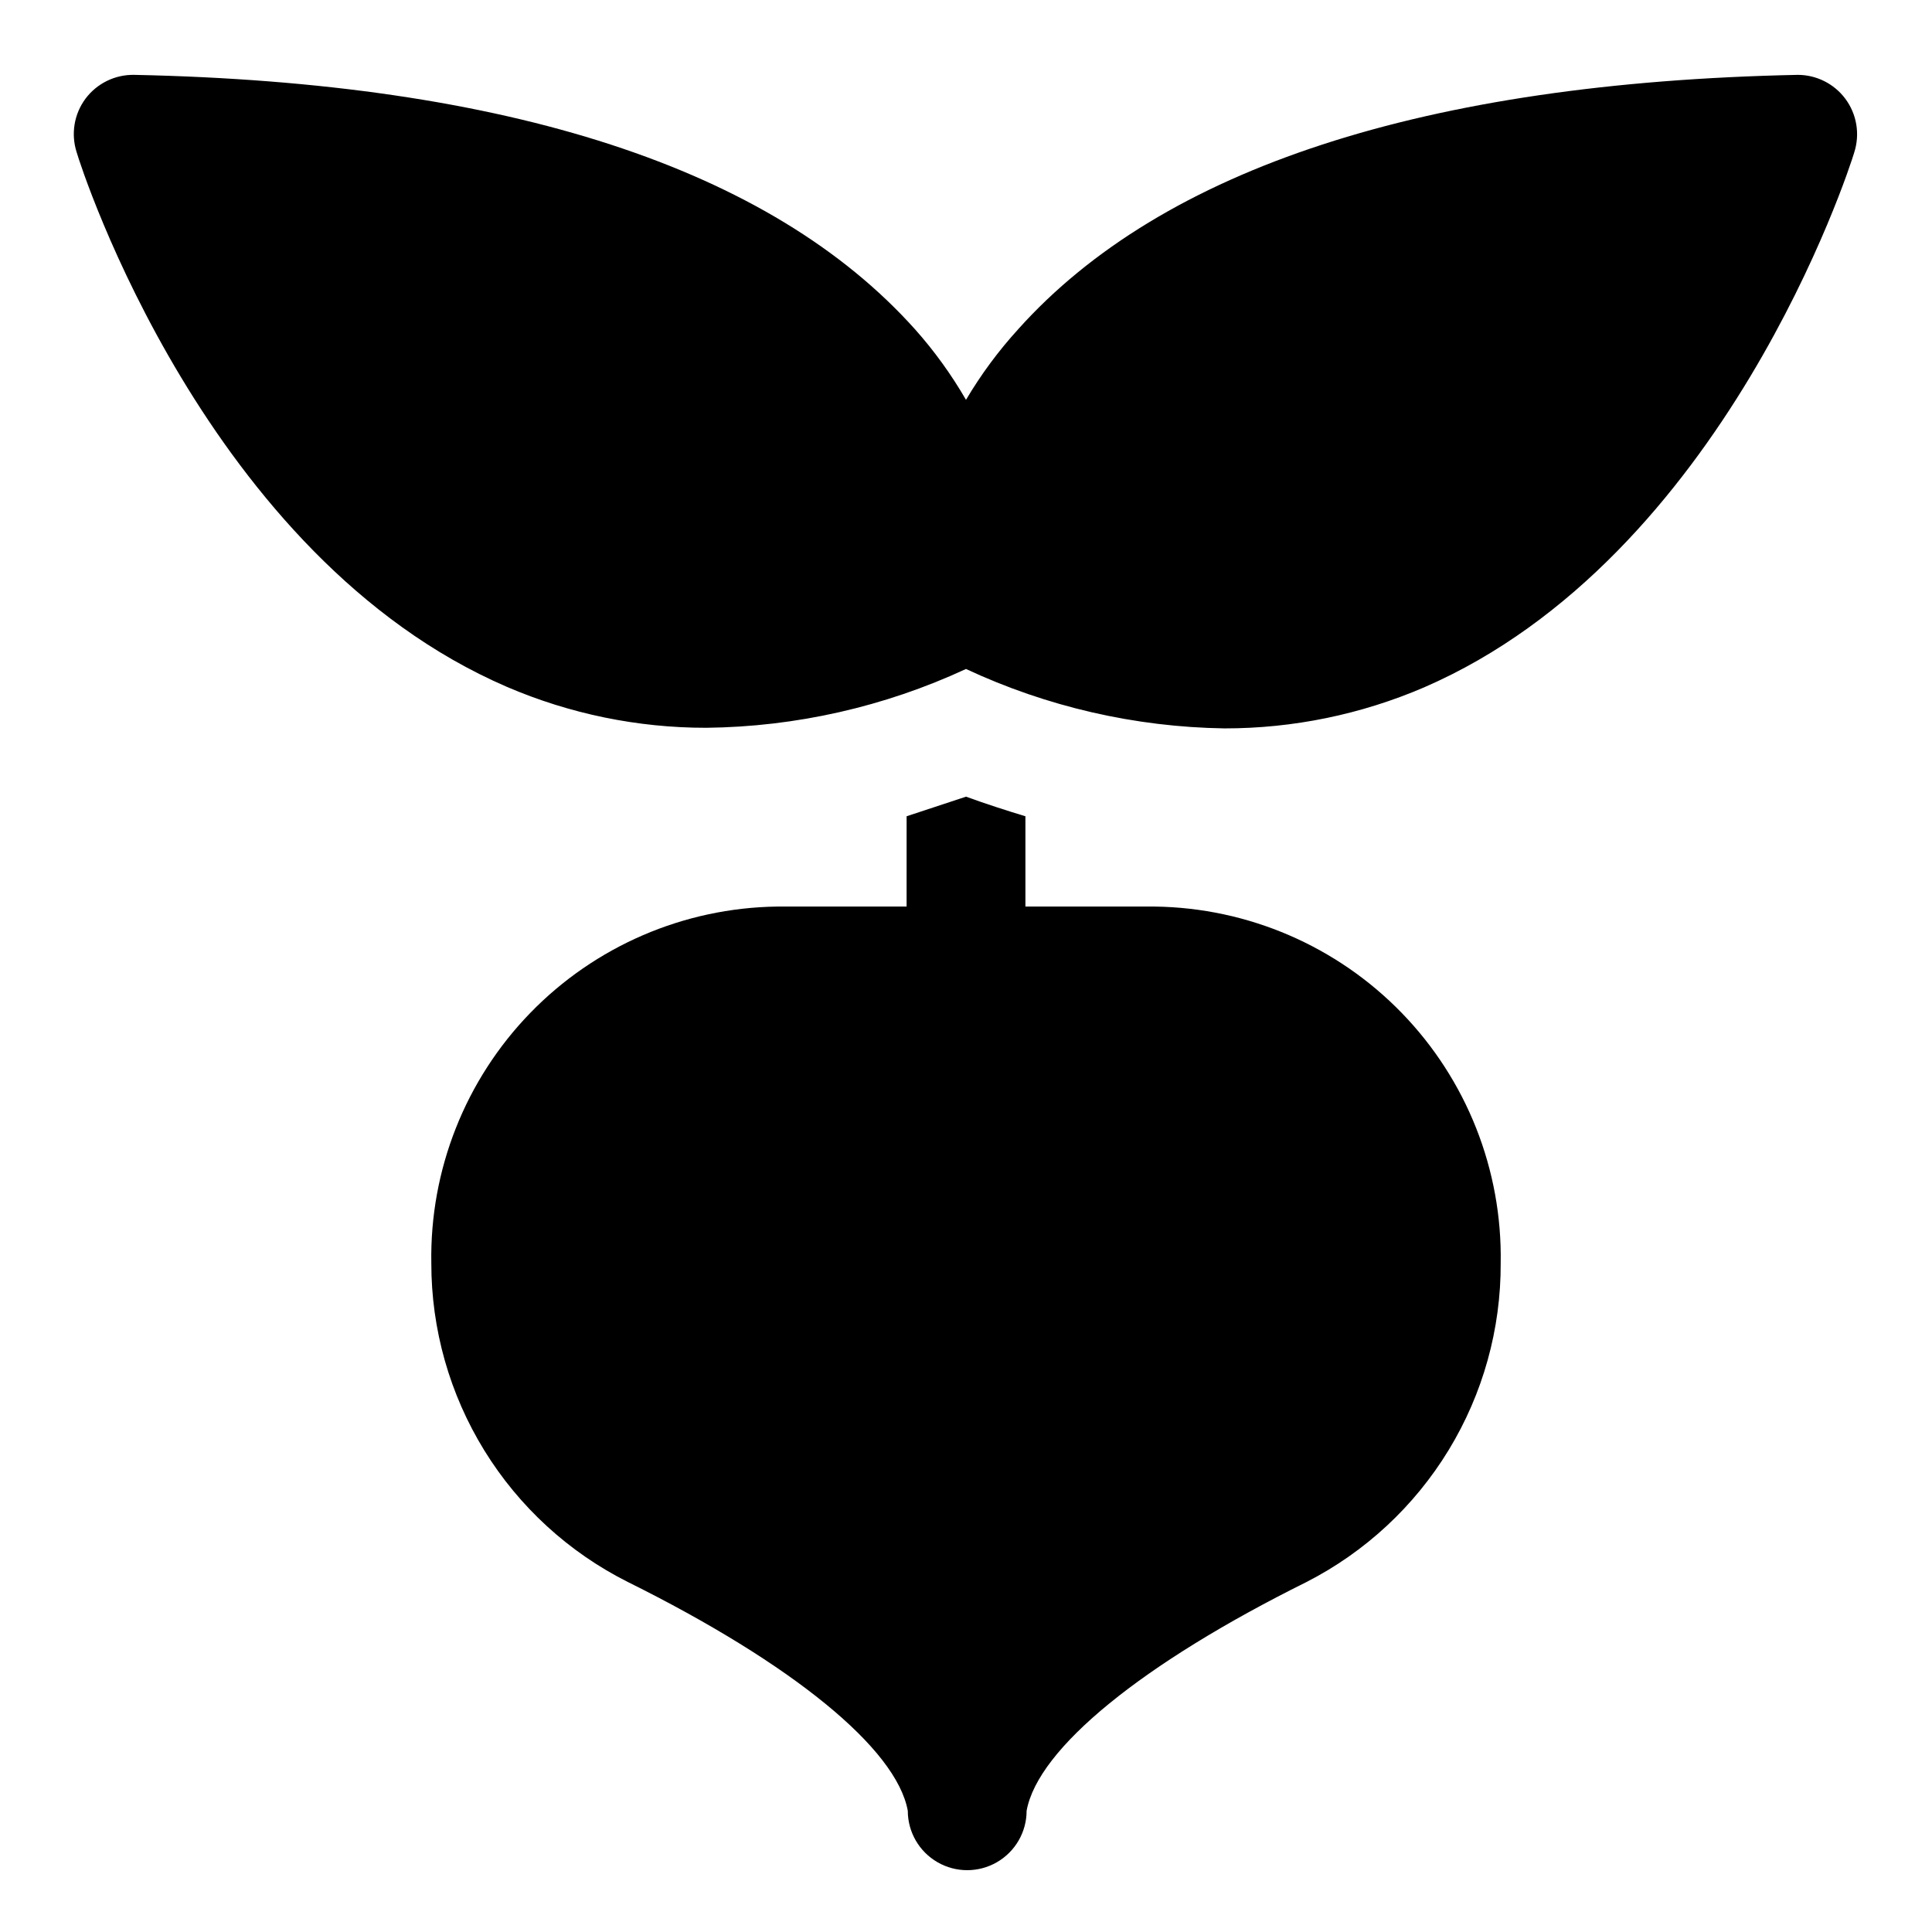
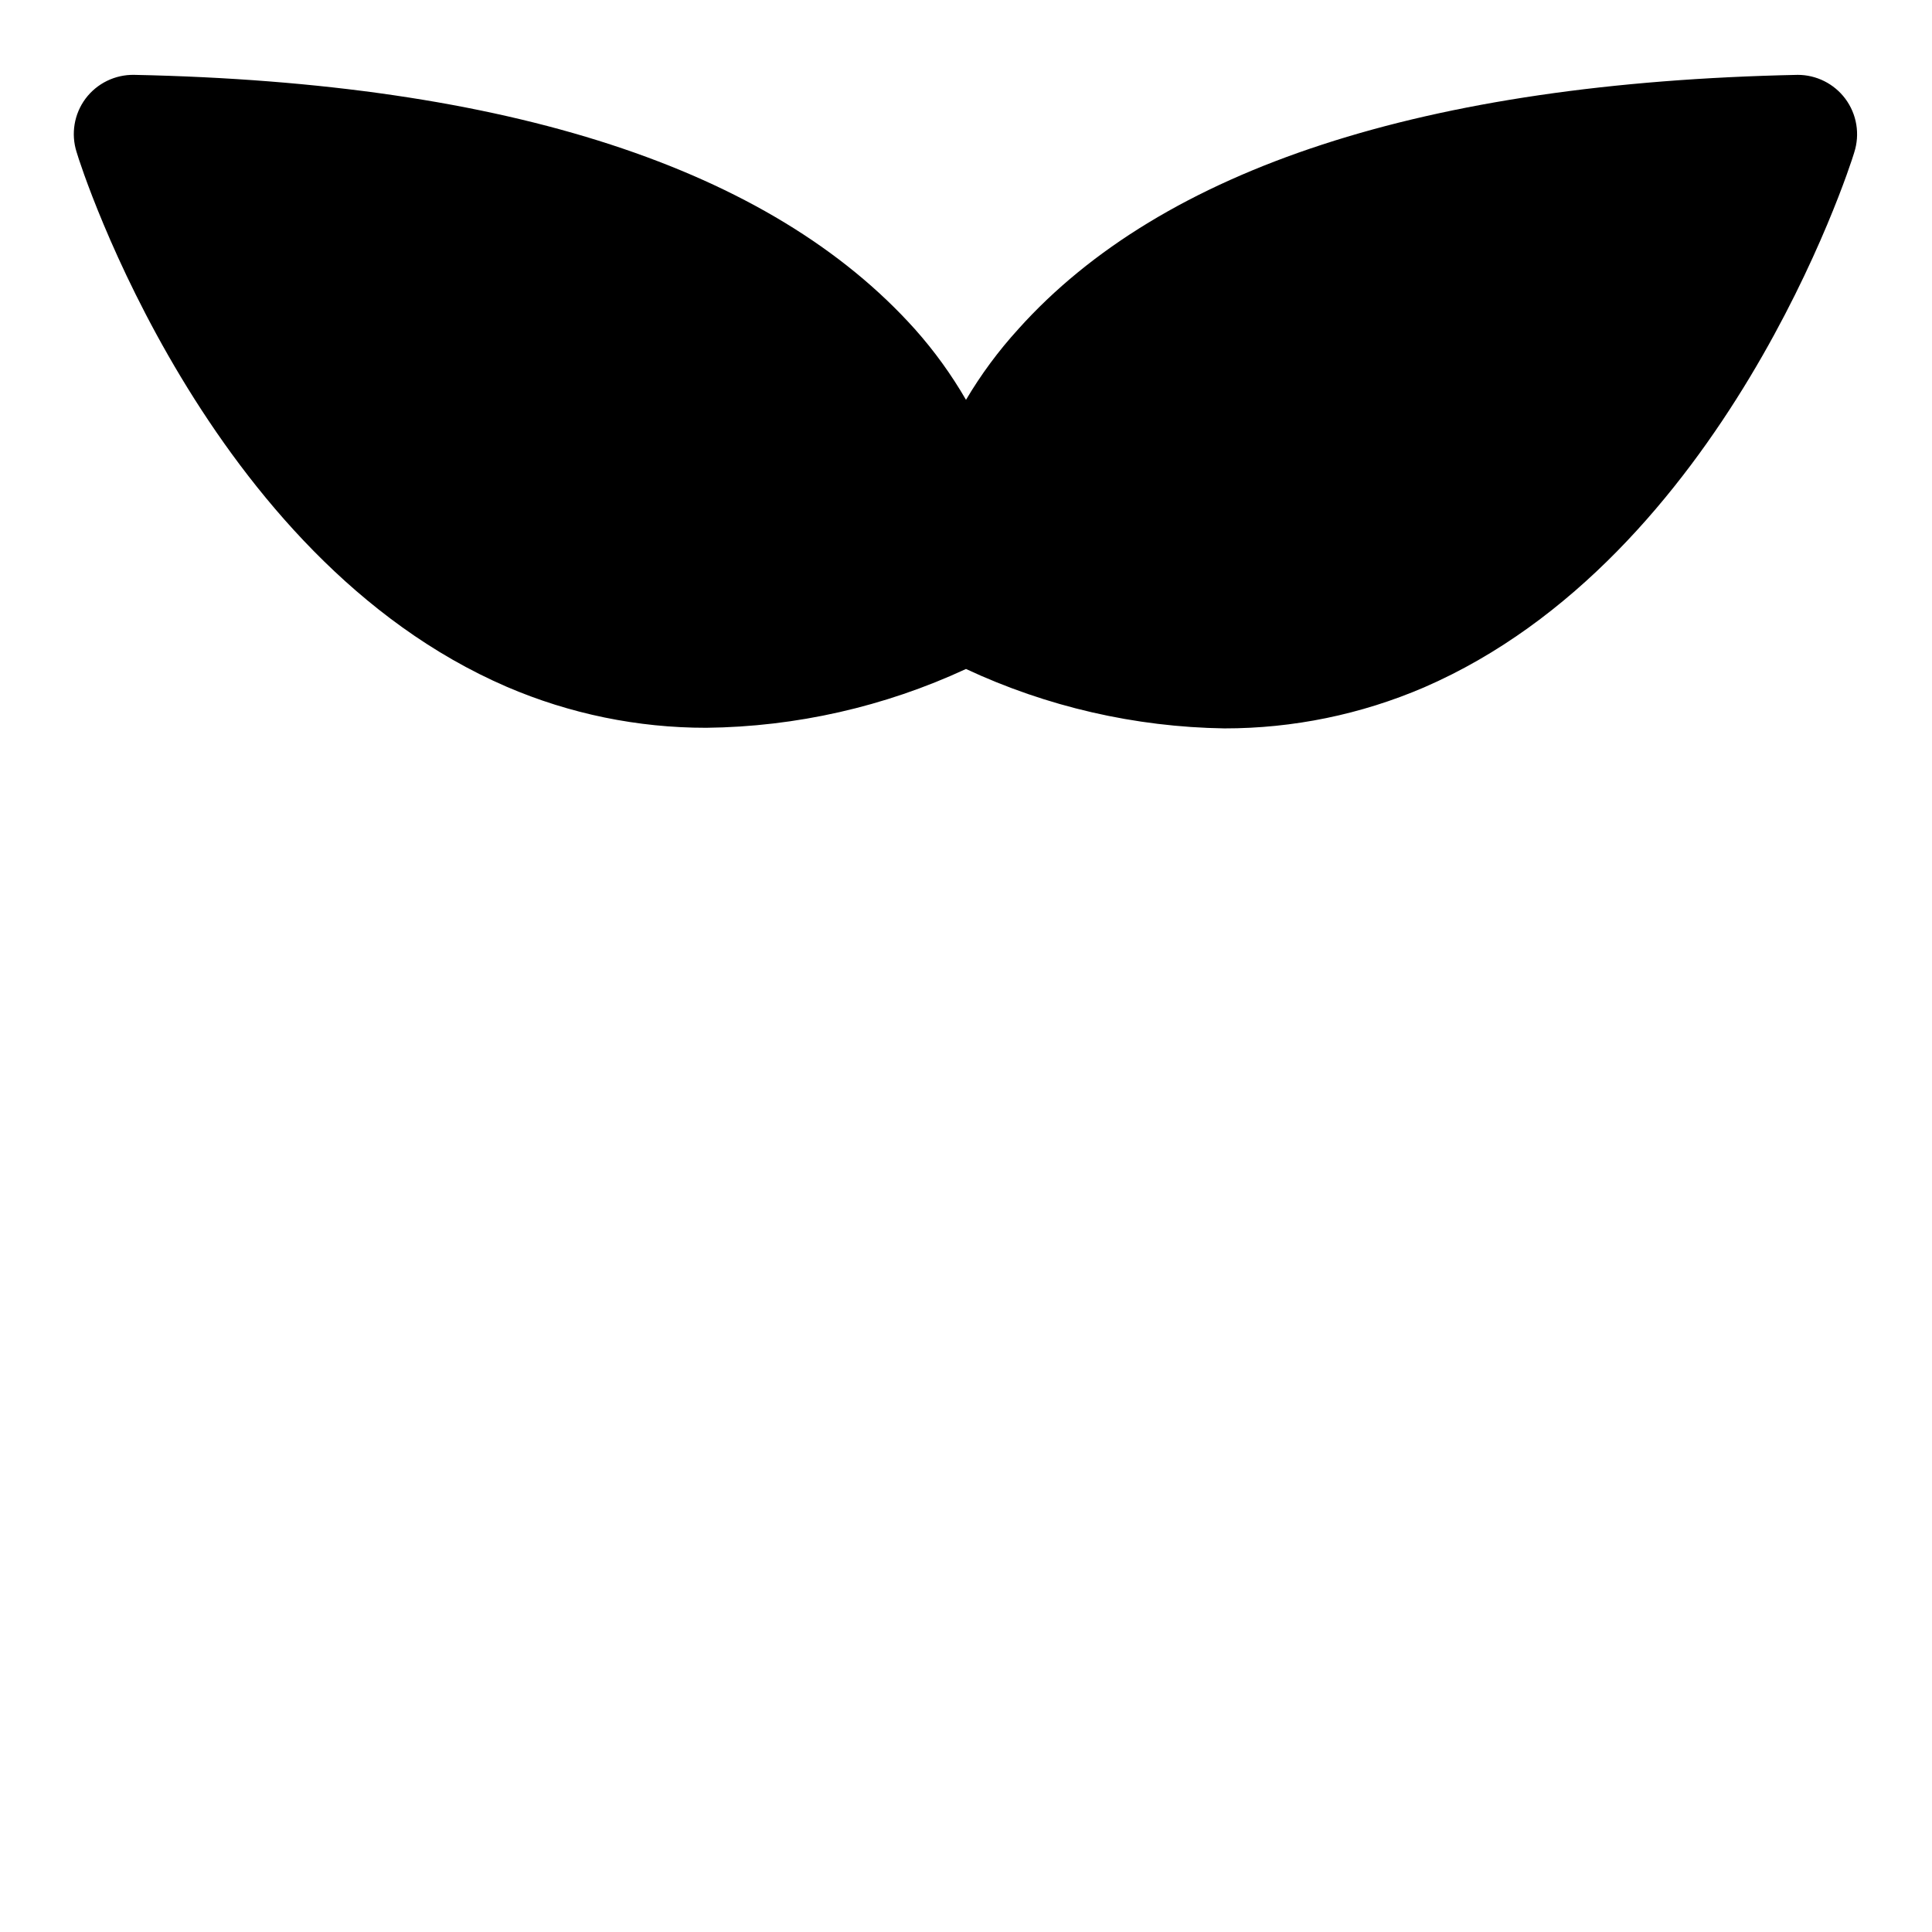
<svg xmlns="http://www.w3.org/2000/svg" fill="#000000" width="800px" height="800px" version="1.1" viewBox="144 144 512 512">
  <g>
-     <path d="m450.07 384.25h-34.324v-23.93c-5.195-1.574-10.547-3.305-15.742-5.195l-15.742 5.195-0.004 23.93h-34.32c-24.691 0.332-48.238 10.48-65.43 28.207-17.195 17.727-26.621 41.566-26.203 66.258-0.02 17.543 4.848 34.742 14.051 49.676 9.203 14.93 22.383 27.004 38.062 34.871 43.453 21.57 71.164 44.082 74.156 60.613 0 5.625 3 10.824 7.871 13.633 4.871 2.812 10.871 2.812 15.742 0 4.875-2.809 7.875-8.008 7.875-13.633 2.992-16.531 30.699-39.047 74.156-60.613h-0.004c15.562-7.953 28.613-20.066 37.703-34.992 9.09-14.926 13.859-32.078 13.781-49.555 0.422-24.691-9.008-48.531-26.203-66.258-17.191-17.727-40.734-27.875-65.426-28.207z" />
    <path d="m633.01 170.14c-2.977-3.965-7.641-6.301-12.598-6.301-98.715 2.047-168.3 24.719-206.56 67.383v0.004c-5.246 5.754-9.887 12.031-13.852 18.734-3.867-6.688-8.402-12.965-13.543-18.734-38.258-42.668-107.84-65.34-206.88-67.387-5.066-0.098-9.871 2.246-12.91 6.301-3.023 4.066-3.902 9.34-2.363 14.168 1.258 4.41 34.48 107.38 113.99 141.7 16.711 7.184 34.711 10.879 52.898 10.863 23.781-0.266 47.23-5.578 68.805-15.586 21.461 10.02 44.801 15.383 68.484 15.746 18.191 0.016 36.191-3.684 52.902-10.863 79.508-34.48 112.73-137.45 113.99-141.7l-0.004-0.004c1.594-4.875 0.715-10.219-2.359-14.324z" />
  </g>
</svg>